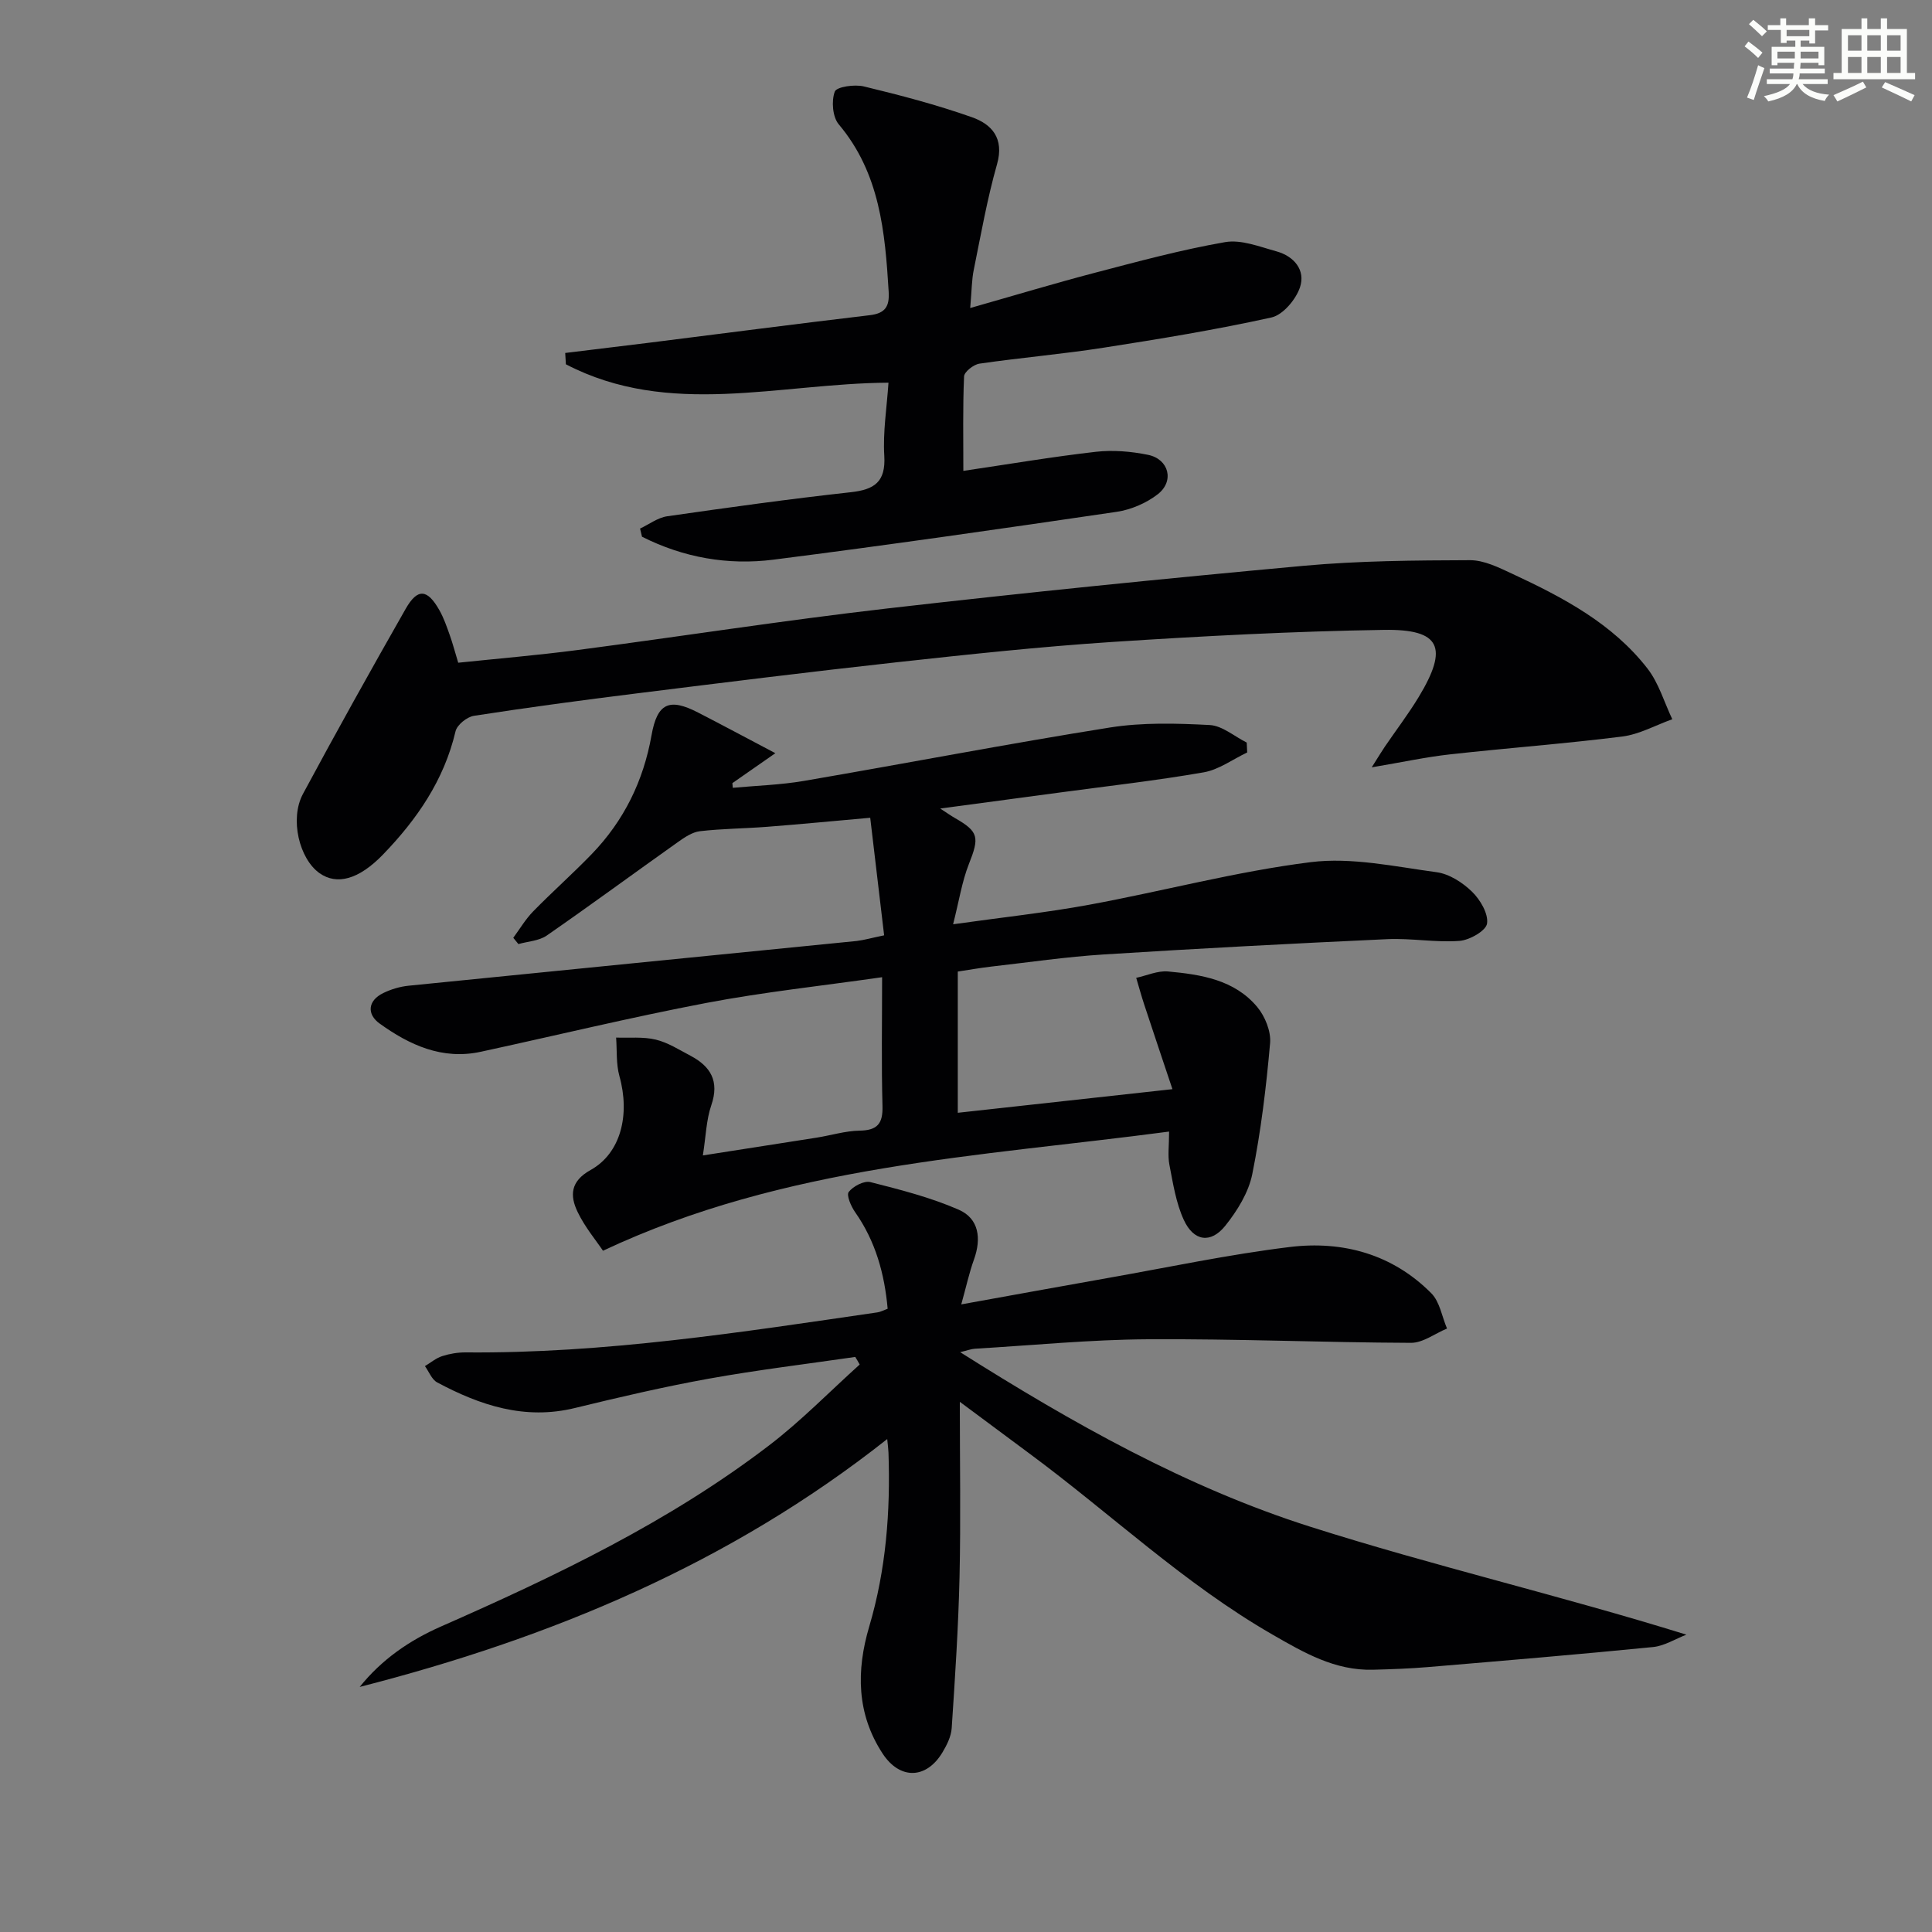
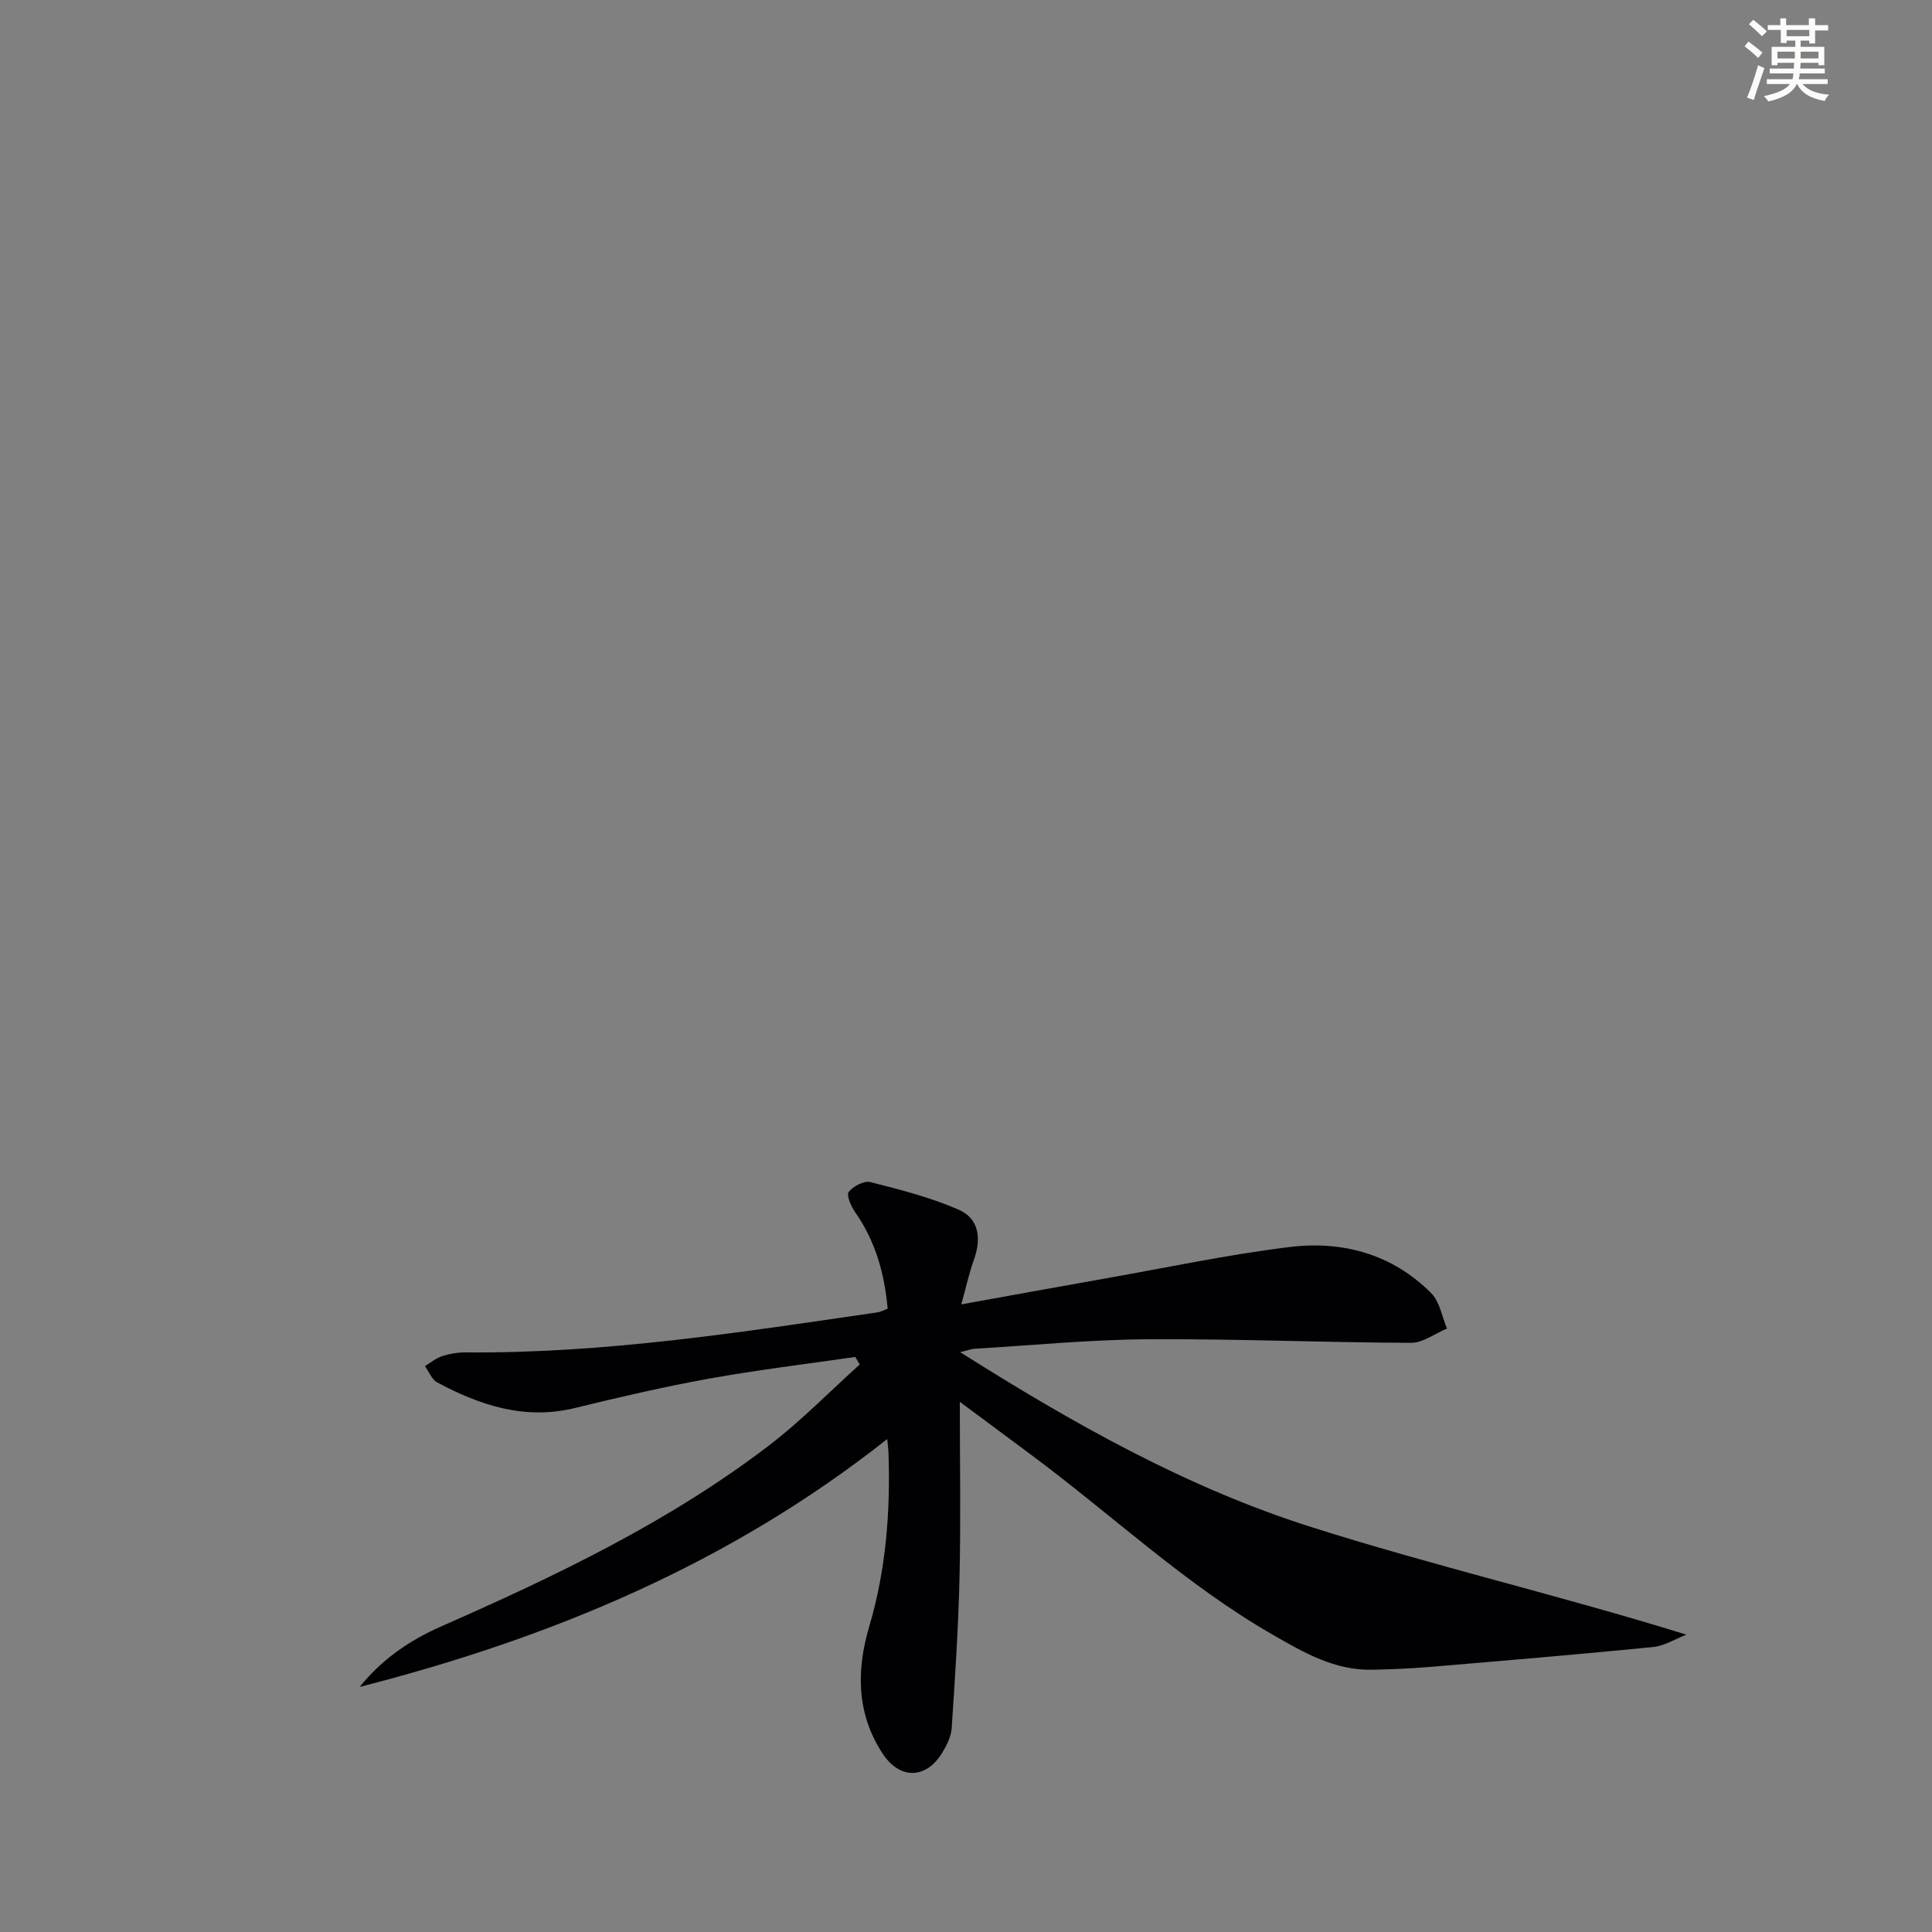
<svg xmlns="http://www.w3.org/2000/svg" enable-background="new 0 0 400 400" viewBox="0 0 400 400">
  <rect x="0" y="0" width="400" height="400" fill="#808080" stroke="none" />
  <g fill="#010103">
    <path d="m177.07 280.94c-10.11 1.47-20.27 2.69-30.32 4.5-9.3 1.68-18.52 3.83-27.71 6.07-10.37 2.54-19.61-.53-28.53-5.3-1.12-.6-1.7-2.22-2.53-3.37 1.18-.71 2.29-1.66 3.57-2.07 1.55-.5 3.24-.78 4.87-.77 28.72.25 56.98-4.17 85.26-8.29.63-.09 1.23-.43 2.1-.75-.65-7.25-2.51-13.98-6.74-20-.84-1.2-1.84-3.5-1.32-4.18.91-1.18 3.17-2.37 4.48-2.04 6.19 1.57 12.46 3.17 18.28 5.71 4.22 1.84 4.73 5.98 3.17 10.32-.98 2.71-1.59 5.56-2.63 9.29 10.8-1.95 20.51-3.72 30.22-5.44 12.58-2.22 25.11-4.89 37.78-6.44 10.98-1.34 21.27 1.47 29.32 9.58 1.76 1.77 2.2 4.84 3.25 7.3-2.49 1.03-4.98 2.97-7.47 2.96-18.14-.07-36.27-.85-54.41-.74-11.96.07-23.91 1.25-35.87 1.96-.78.05-1.54.35-3.05.71 23.38 14.77 46.85 27.99 72.51 36.15 25.5 8.11 51.64 14.2 77.85 22.34-2.29.88-4.53 2.32-6.88 2.56-15.52 1.54-31.07 2.84-46.62 4.15-3.79.32-7.6.45-11.4.55-7.85.2-14.21-3.49-20.8-7.28-18.3-10.53-33.53-25.08-50.37-37.52-4.75-3.51-9.48-7.05-14.36-10.67 0 12.45.21 24.37-.06 36.27-.24 10.44-.93 20.87-1.62 31.28-.11 1.73-1.01 3.53-1.93 5.06-3.34 5.53-8.79 5.66-12.36.24-5.42-8.25-5.48-17.21-2.79-26.31 3.49-11.79 4.41-23.83 3.99-36.03-.03-.78-.14-1.55-.26-2.8-32.66 25.83-69.68 41.2-109.22 51.32 4.58-5.7 10.3-9.63 16.81-12.5 23.78-10.47 47.21-21.64 67.97-37.52 6.63-5.07 12.52-11.13 18.74-16.73-.28-.53-.6-1.05-.92-1.57z" />
-     <path d="m183.05 193.65c-1-8.44-1.93-16.29-2.88-24.34-7.6.67-14.47 1.34-21.34 1.87-4.63.36-9.3.38-13.91.91-1.61.19-3.23 1.3-4.62 2.29-9.05 6.42-17.99 13-27.11 19.32-1.59 1.1-3.89 1.2-5.86 1.76-.35-.43-.71-.87-1.06-1.3 1.36-1.84 2.54-3.86 4.13-5.48 3.95-4.04 8.2-7.8 12.12-11.86 6.65-6.89 10.69-15.11 12.37-24.58 1.18-6.67 3.67-7.8 9.65-4.71 4.97 2.56 9.91 5.2 15.99 8.41-3.69 2.57-6.3 4.38-8.9 6.2.03.32.06.65.09.97 4.91-.46 9.87-.6 14.72-1.43 21.12-3.62 42.16-7.68 63.31-11.05 6.77-1.08 13.82-.88 20.71-.52 2.61.14 5.11 2.36 7.66 3.63.03.68.06 1.37.1 2.05-2.99 1.41-5.85 3.56-8.99 4.11-9.8 1.71-19.71 2.82-29.58 4.15-8.06 1.09-16.12 2.16-24.99 3.35 1.39.9 2.2 1.48 3.07 1.98 4.93 2.82 5.06 3.98 2.86 9.53-1.42 3.6-2.01 7.53-3.26 12.45 10.22-1.44 19.25-2.4 28.16-4.04 15.32-2.82 30.45-6.89 45.87-8.82 8.49-1.06 17.42.92 26.07 2.08 2.61.35 5.38 2.13 7.33 4.03 1.7 1.65 3.41 4.54 3.12 6.59-.21 1.5-3.61 3.44-5.7 3.6-4.94.37-9.96-.58-14.92-.36-19.59.9-39.17 1.93-58.74 3.17-7.78.49-15.52 1.63-23.28 2.51-2.27.26-4.53.67-6.94 1.03v29.24c14.48-1.6 28.74-3.17 44.44-4.89-1.98-5.93-3.94-11.73-5.85-17.54-.6-1.82-1.1-3.67-1.65-5.51 2.19-.47 4.44-1.51 6.57-1.32 6.84.63 13.77 1.7 18.49 7.36 1.61 1.93 2.87 5.04 2.66 7.47-.8 9.09-1.89 18.19-3.69 27.13-.77 3.81-3.1 7.58-5.58 10.68-3.01 3.76-6.55 3.25-8.6-1.21-1.62-3.52-2.23-7.56-2.98-11.42-.37-1.91-.06-3.95-.06-6.86-39.53 5.24-79.32 6.87-117.21 24.67-1.46-2.18-3.77-4.92-5.26-8.05-1.61-3.36-1.51-6.32 2.69-8.66 6.28-3.49 8.21-11.46 5.97-19.46-.7-2.52-.48-5.3-.68-7.96 2.74.1 5.58-.21 8.2.42 2.52.6 4.84 2.1 7.18 3.33 4.19 2.21 6.04 5.27 4.33 10.25-1.05 3.05-1.12 6.43-1.75 10.4 8.31-1.3 15.97-2.48 23.61-3.69 2.94-.47 5.87-1.39 8.81-1.44 3.7-.06 4.87-1.42 4.77-5.1-.24-8.62-.08-17.26-.08-26.67-12.56 1.8-24.58 3.08-36.41 5.33-15.64 2.98-31.13 6.74-46.69 10.11-7.98 1.73-14.77-1.41-20.95-5.86-2.62-1.89-2.51-4.72.81-6.32 1.61-.78 3.44-1.32 5.22-1.5 30.92-3.12 61.84-6.16 92.76-9.26 1.58-.19 3.18-.66 5.68-1.17z" />
-     <path d="m284 158.87c1.55-2.45 2.11-3.39 2.73-4.3 2.34-3.43 4.87-6.75 7.02-10.3 6.18-10.23 4.5-14.04-7.19-13.86-18.77.29-37.54 1.28-56.28 2.5-14.92.98-29.81 2.58-44.67 4.21-18 1.98-35.97 4.22-53.94 6.46-11.2 1.39-22.39 2.89-33.54 4.62-1.45.22-3.51 1.88-3.82 3.22-2.37 10.1-7.99 18.23-15 25.49-5.07 5.25-9.59 6.37-13.14 3.88-4.2-2.95-6.23-11.23-3.45-16.41 6.92-12.87 14.04-25.64 21.27-38.33 2.46-4.32 4.5-4.13 7 .32.89 1.58 1.49 3.33 2.1 5.04.61 1.69 1.06 3.44 1.78 5.8 8.23-.86 16.46-1.55 24.64-2.62 21.4-2.81 42.73-6.14 64.16-8.61 28.71-3.3 57.48-6.2 86.26-8.84 11.41-1.04 22.93-1.12 34.4-1.16 2.95-.01 6.03 1.54 8.82 2.84 10.46 4.87 20.69 10.26 27.94 19.59 2.34 3.01 3.46 6.97 5.14 10.5-3.45 1.23-6.81 3.13-10.36 3.58-11.84 1.49-23.76 2.37-35.62 3.69-4.94.54-9.85 1.61-16.25 2.69z" />
-     <path d="m200.87 63.77c9.3-2.64 17.5-5.12 25.79-7.29 8.94-2.34 17.89-4.77 26.98-6.35 3.34-.58 7.15.95 10.64 1.91 3.65 1.01 6.07 3.9 4.86 7.47-.86 2.52-3.53 5.7-5.91 6.22-11.49 2.54-23.13 4.45-34.77 6.26-8.52 1.33-17.14 2.06-25.68 3.3-1.21.18-3.14 1.69-3.18 2.65-.28 6.45-.15 12.92-.15 19.55 9.47-1.4 18.42-2.92 27.43-3.95 3.54-.4 7.3-.09 10.81.63 4.33.89 5.5 5.45 2.01 8.16-2.37 1.84-5.54 3.2-8.52 3.64-23.65 3.48-47.31 6.88-71.02 9.9-9.48 1.21-18.7-.44-27.24-4.75-.13-.56-.27-1.13-.4-1.69 1.87-.87 3.66-2.26 5.61-2.54 12.64-1.82 25.3-3.58 38-4.98 4.92-.54 7.28-2.13 6.95-7.57-.3-4.9.52-9.87.87-15.11-22.61.13-45.4 7.33-66.79-3.81-.05-.78-.09-1.56-.14-2.34 5.87-.72 11.74-1.42 17.6-2.15 15.15-1.9 30.28-3.88 45.44-5.67 3.22-.38 4.12-1.8 3.93-4.87-.75-12.36-1.81-24.52-10.33-34.64-1.29-1.53-1.55-4.83-.83-6.78.37-1.01 4.1-1.54 6.01-1.08 7.54 1.82 15.08 3.8 22.39 6.38 4.1 1.45 6.72 4.34 5.2 9.71-2.03 7.15-3.33 14.52-4.81 21.82-.44 2.07-.42 4.24-.75 7.97z" />
  </g>
  <path d="m361.2 9.6.8-1c.9.7 1.9 1.4 2.9 2.3l-.9 1.1c-1-1-2-1.8-2.8-2.4zm.5 10.6c.9-2.1 1.6-4.3 2.3-6.7.4.2.8.4 1.3.6-.7 2.1-1.5 4.3-2.2 6.6zm.4-15.2.9-.9c1 .8 2 1.6 2.8 2.4l-1 1c-.9-.9-1.8-1.7-2.7-2.5zm12.5-1.2h1.2v1.4h2.7v1.1h-2.7v2.7h-1.2v-.6h-1.8v1.3h4.9v3.8h-1.2v-.5h-3.7c0 .4-.1.9-.1 1.2h5.1v1h-5.2c0 .5-.1.9-.2 1.2h6v1h-5.2c1.1 1.3 2.9 2 5.5 2.2-.4.4-.7.8-.9 1.3-2.9-.5-4.8-1.6-5.7-3.5h-.1c-.8 1.7-2.7 2.9-5.9 3.6-.2-.4-.6-.8-.9-1.1 2.8-.6 4.6-1.4 5.4-2.5h-4.8v-1h5.3c.1-.3.2-.7.2-1.2h-4.9v-1h5c0-.4 0-.8.1-1.2h-3.5v.5h-1.2v-3.8h4.9v-1.3h-1.8v.5h-1.2v-2.7h-2.7v-1h2.6v-1.4h1.2v1.4h4.7v-1.4zm-6.6 8.3h3.6c0-.4 0-.9 0-1.4h-3.6zm1.9-4.6h4.7v-1.3h-4.7zm6.6 3.2h-3.7v1.4h3.7z" fill="#fbfcfa" />
-   <path d="m385.3 3.8h1.3v2.2h2.8v-2.2h1.3v2.2h4.1v9.1h1.7v1.3h-16.9v-1.3h1.7v-9.1h4.1v-2.2zm.4 13.1.7 1.2c-1.8.9-3.8 1.9-6 2.9-.2-.4-.5-.8-.8-1.3 2.3-1 4.3-1.9 6.1-2.8zm-3.1-6.4h2.8v-3.2h-2.8zm0 4.6h2.8v-3.3h-2.8zm4-4.6h2.8v-3.2h-2.8zm0 4.6h2.8v-3.3h-2.8zm3.7 1.9c2.1.9 4.1 1.8 6.1 2.7l-.7 1.3c-2.2-1.1-4.2-2-6.1-2.9zm3.2-9.7h-2.8v3.2h2.8zm-2.8 7.8h2.8v-3.3h-2.8z" fill="#fbfcfa" />
</svg>